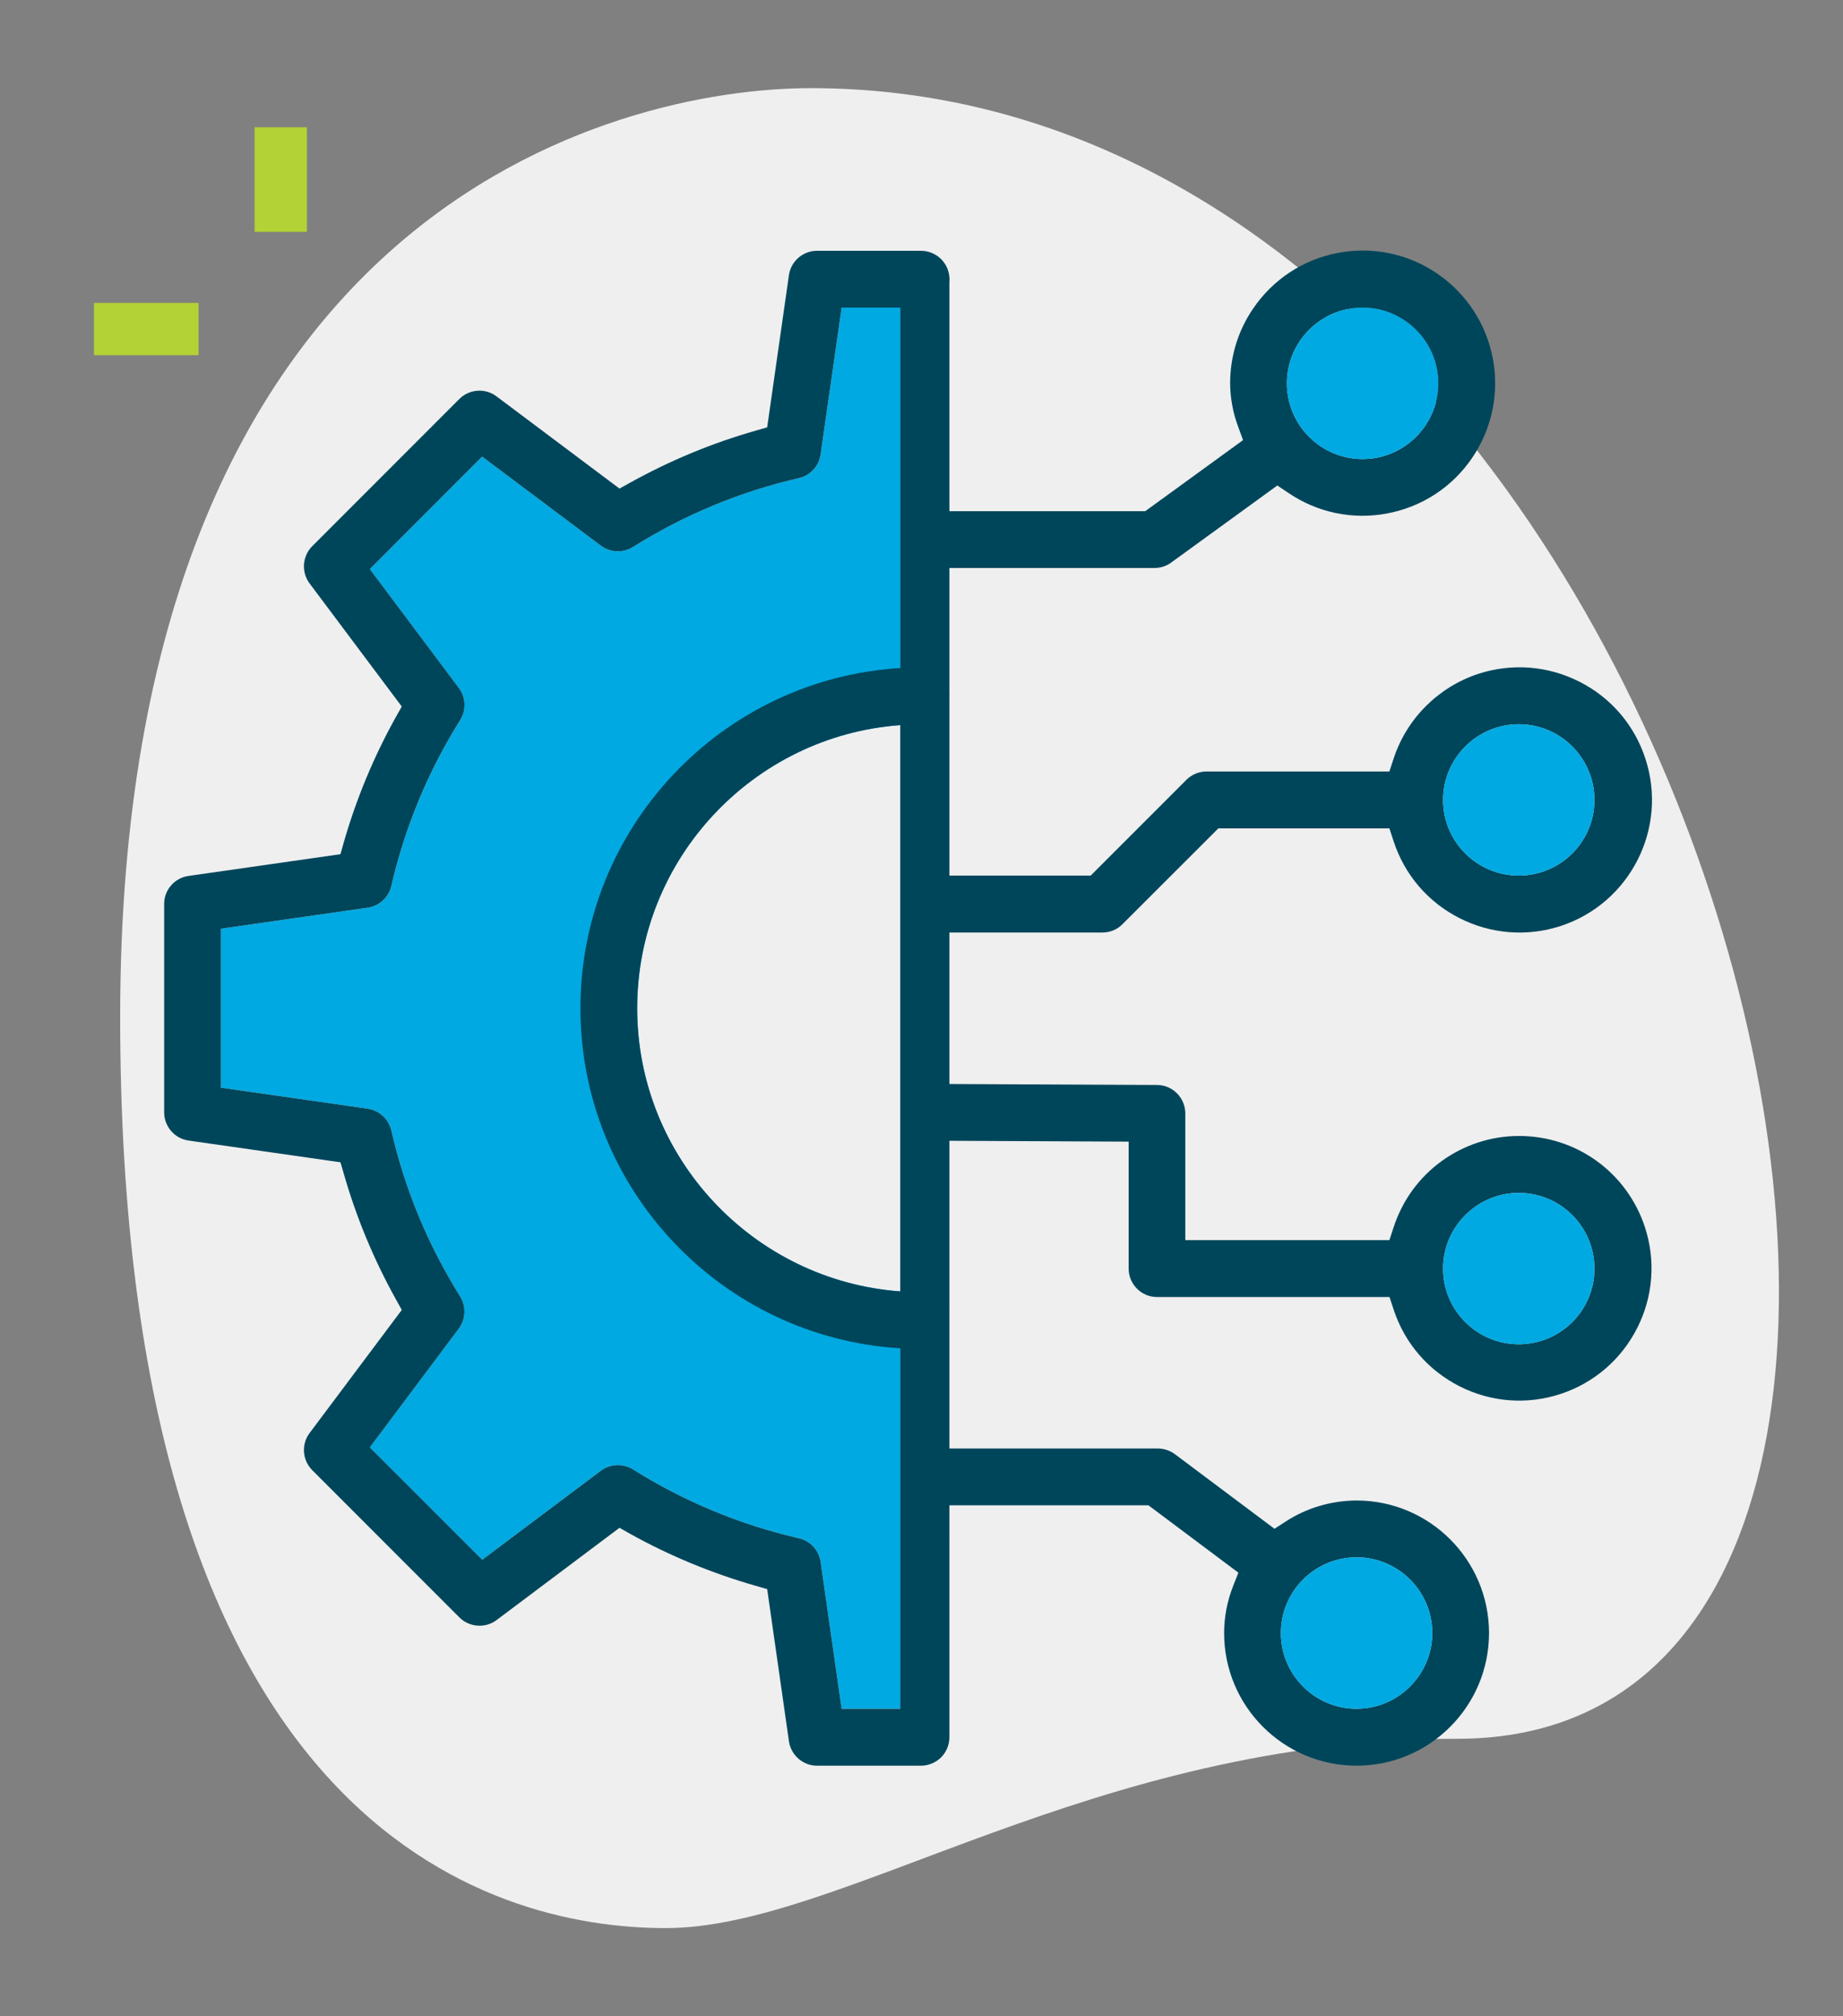
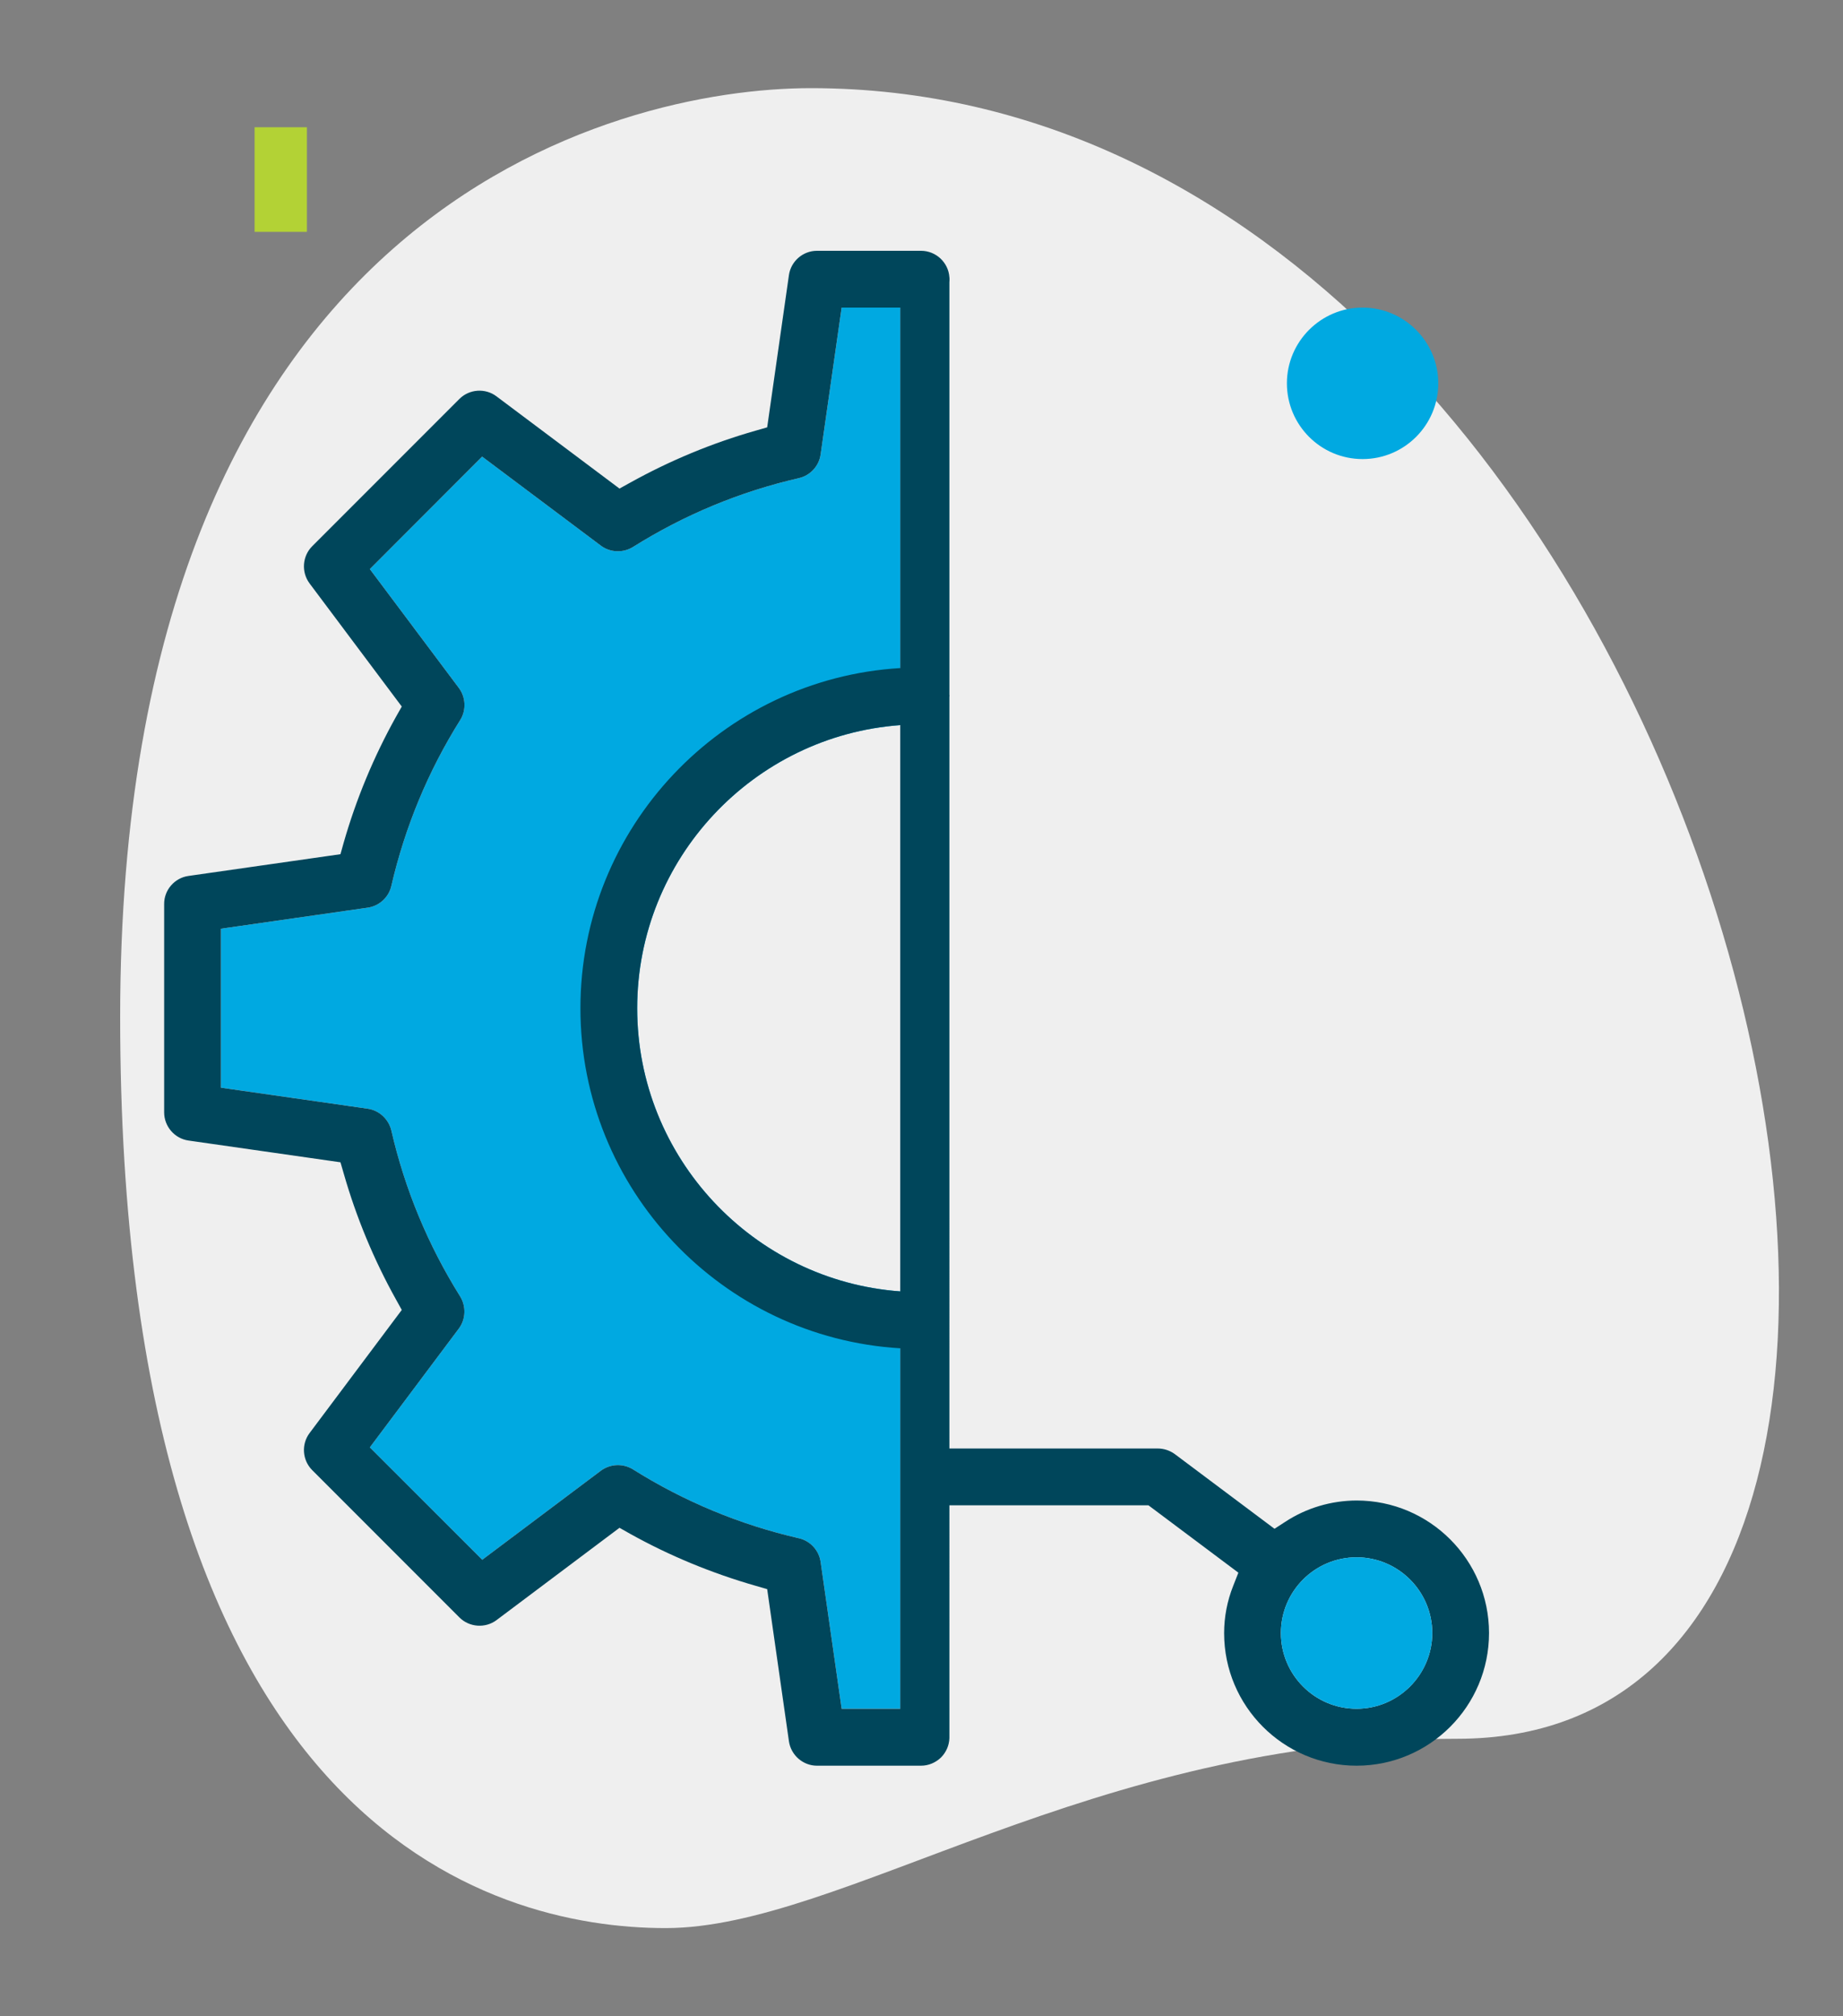
<svg xmlns="http://www.w3.org/2000/svg" id="Layer_1" data-name="Layer 1" viewBox="0 0 150 164">
  <rect x="0" y="0" width="150" height="164" fill="#808080" stroke="none" />
  <defs>
    <style> .cls-1 { fill: #00465b; } .cls-1, .cls-2, .cls-3, .cls-4 { stroke-width: 0px; } .cls-2 { fill: #b3d235; } .cls-3 { fill: #00a9e1; } .cls-4 { fill: #efefef; } </style>
  </defs>
  <path class="cls-4" d="M118.63,141.43c-29.72,0-50.13,15.4-64.45,15.4s-44.4-8.23-44.4-74.11S50.24,7.17,65.99,7.17c73.79,0,105.27,134.26,52.64,134.26Z" />
  <path class="cls-3" d="M73.27,25.02v33.96c-11.94.87-21.41,10.86-21.41,23.03s9.47,22.16,21.41,23.03v33.95h-4.77l-1.71-11.94c-.13-.94-.84-1.72-1.77-1.93-4.8-1.1-9.34-2.99-13.5-5.6-.81-.5-1.85-.46-2.62.11l-9.65,7.24-9.15-9.14,7.24-9.66c.57-.76.61-1.81.11-2.62-2.61-4.17-4.5-8.71-5.6-13.5-.22-.92-.99-1.64-1.93-1.77l-11.94-1.71v-12.93l11.94-1.71c.94-.13,1.72-.84,1.93-1.77,1.11-4.79,2.99-9.33,5.61-13.5.5-.8.45-1.85-.12-2.61l-7.24-9.66,9.14-9.15,9.66,7.24c.76.57,1.81.61,2.62.11,4.16-2.61,8.7-4.5,13.5-5.6.93-.21,1.64-.99,1.77-1.93l1.71-11.94h4.77Z" />
-   <path class="cls-1" d="M133.92,61.72c-.89-2.74-2.8-4.97-5.37-6.27s-5.49-1.53-8.23-.64c-3.26,1.07-5.84,3.65-6.9,6.91l-.34,1.03h-14.88c-.61,0-1.21.25-1.64.68l-7.79,7.79h-11.75c-1.28,0-2.31,1.04-2.31,2.32s1.03,2.31,2.31,2.31h12.71c.61,0,1.2-.24,1.63-.68l7.8-7.79h13.92l.34,1.03c.89,2.74,2.8,4.97,5.37,6.27,2.56,1.3,5.49,1.53,8.23.64,5.65-1.85,8.75-7.95,6.9-13.6ZM123.61,71.22c-3.4,0-6.16-2.76-6.16-6.15s2.76-6.16,6.16-6.16,6.16,2.76,6.16,6.16-2.76,6.15-6.16,6.15Z" />
-   <path class="cls-3" d="M129.77,65.07c0,3.39-2.76,6.15-6.16,6.15s-6.16-2.76-6.16-6.15,2.76-6.16,6.16-6.16,6.16,2.76,6.16,6.16Z" />
-   <path class="cls-1" d="M133.87,99.79c-1.46-4.42-5.56-7.39-10.22-7.39h-.03c-2.33,0-4.52.76-6.31,2.06-1.79,1.3-3.17,3.16-3.89,5.38l-.34,1.03h-16.61v-10.31c0-1.27-1.04-2.31-2.31-2.31l-17.15-.08c-.61,0-1.19.24-1.62.67-.44.44-.68,1.02-.68,1.64,0,1.27,1.04,2.31,2.31,2.31l14.84.07v10.33c0,1.27,1.04,2.31,2.31,2.31h18.92l.34,1.03c.9,2.73,2.81,4.94,5.38,6.24,2.56,1.29,5.48,1.51,8.21.61,2.73-.9,4.94-2.81,6.24-5.38,1.29-2.56,1.51-5.48.61-8.21ZM123.61,109.34c-3.4,0-6.16-2.76-6.16-6.15s2.76-6.16,6.16-6.16,6.16,2.76,6.16,6.16-2.76,6.15-6.16,6.15Z" />
-   <path class="cls-3" d="M129.77,103.19c0,3.39-2.76,6.15-6.16,6.15s-6.16-2.76-6.16-6.15,2.76-6.16,6.16-6.16,6.16,2.76,6.16,6.16Z" />
  <path class="cls-1" d="M110.41,122.05c-2.07.01-4.07.6-5.8,1.73l-.88.57-8.12-6.08c-.4-.29-.89-.45-1.38-.45h-17.21c-.62,0-1.2.24-1.63.67s-.68,1.02-.68,1.64c0,1.27,1.04,2.31,2.31,2.31h16.45l7.32,5.48-.42,1.07c-.49,1.23-.74,2.53-.74,3.85,0,5.94,4.83,10.78,10.78,10.78s10.78-4.84,10.78-10.79-4.84-10.78-10.78-10.78ZM110.41,138.99c-3.4,0-6.16-2.76-6.16-6.16s2.76-6.16,6.16-6.16,6.16,2.77,6.16,6.16-2.77,6.16-6.16,6.16Z" />
  <path class="cls-3" d="M116.57,132.83c0,3.4-2.77,6.16-6.16,6.16s-6.16-2.76-6.16-6.16,2.76-6.16,6.16-6.16,6.16,2.77,6.16,6.16Z" />
-   <path class="cls-1" d="M121.5,29.16c-.54-2.83-2.15-5.28-4.53-6.91-2.38-1.62-5.25-2.21-8.08-1.68-2.83.54-5.28,2.15-6.9,4.53-1.23,1.8-1.87,3.9-1.87,6.08.01,1.21.23,2.41.66,3.55l.39,1.07-7.96,5.78h-16.19c-1.28,0-2.31,1.03-2.31,2.31s1.03,2.31,2.31,2.31h16.94c.49,0,.96-.15,1.36-.44l8.64-6.27.88.59c2.38,1.62,5.25,2.22,8.08,1.68,2.83-.54,5.28-2.14,6.9-4.52,1.62-2.39,2.21-5.25,1.68-8.08ZM110.9,37.34c-3.39,0-6.16-2.76-6.16-6.16s2.77-6.16,6.16-6.16,6.16,2.77,6.16,6.16-2.76,6.16-6.16,6.16Z" />
  <path class="cls-3" d="M117.06,31.18c0,3.4-2.76,6.16-6.16,6.16s-6.16-2.76-6.16-6.16,2.77-6.16,6.16-6.16,6.16,2.77,6.16,6.16Z" />
  <path class="cls-1" d="M77.27,22.95c.01-.08.01-.16.01-.24,0-.05,0-.11-.01-.16-.08-1.2-1.09-2.15-2.31-2.15h-8.47c-1.14,0-2.12.85-2.28,1.98l-1.77,12.38-.94.27c-3.55,1.01-6.99,2.44-10.23,4.24l-.85.47-10.01-7.5c-.91-.69-2.21-.6-3.02.21l-11.98,11.98c-.81.81-.9,2.11-.21,3.03l7.5,10.01-.48.85c-1.8,3.23-3.23,6.67-4.25,10.23l-.26.93-12.38,1.77c-1.12.16-1.98,1.14-1.97,2.29v16.94c0,1.14.85,2.13,1.98,2.29l12.37,1.77.27.93c1.02,3.56,2.45,7,4.25,10.23l.47.85-7.5,10.01c-.69.91-.6,2.21.21,3.02l11.98,11.98c.81.81,2.11.9,3.02.22l10.01-7.51.85.48c3.23,1.8,6.68,3.22,10.24,4.24l.93.27,1.77,12.37c.16,1.13,1.14,1.99,2.28,1.99h8.47c.62,0,1.2-.25,1.64-.68.41-.42.65-.97.67-1.56V56.69s.01-.07.01-.1-.01-.07-.01-.1V22.95ZM73.27,105.04c-11.94-.87-21.41-10.87-21.41-23.03s9.47-22.16,21.41-23.03v46.06ZM73.27,54.34c-14.5.87-26.03,12.95-26.03,27.67s11.53,26.79,26.03,27.66v29.32h-4.77l-1.71-11.94c-.13-.94-.84-1.72-1.77-1.93-4.8-1.1-9.34-2.99-13.5-5.6-.81-.5-1.85-.46-2.62.11l-9.65,7.24-9.15-9.14,7.24-9.66c.57-.76.61-1.81.11-2.62-2.61-4.17-4.5-8.71-5.6-13.5-.22-.92-.99-1.64-1.93-1.77l-11.94-1.71v-12.93l11.94-1.71c.94-.13,1.72-.84,1.93-1.77,1.11-4.79,2.99-9.33,5.61-13.5.5-.8.45-1.85-.12-2.61l-7.24-9.66,9.14-9.15,9.66,7.24c.76.57,1.81.61,2.62.11,4.16-2.61,8.7-4.5,13.5-5.6.93-.21,1.64-.99,1.77-1.93l1.71-11.94h4.77v29.32Z" />
  <g>
-     <path class="cls-2" d="M7.65,28.89v-4.25h8.51v4.25H7.65Z" />
+     <path class="cls-2" d="M7.65,28.89v-4.25v4.25H7.65Z" />
    <path class="cls-2" d="M20.72,18.86v-8.51h4.26v8.51h-4.26Z" />
  </g>
</svg>